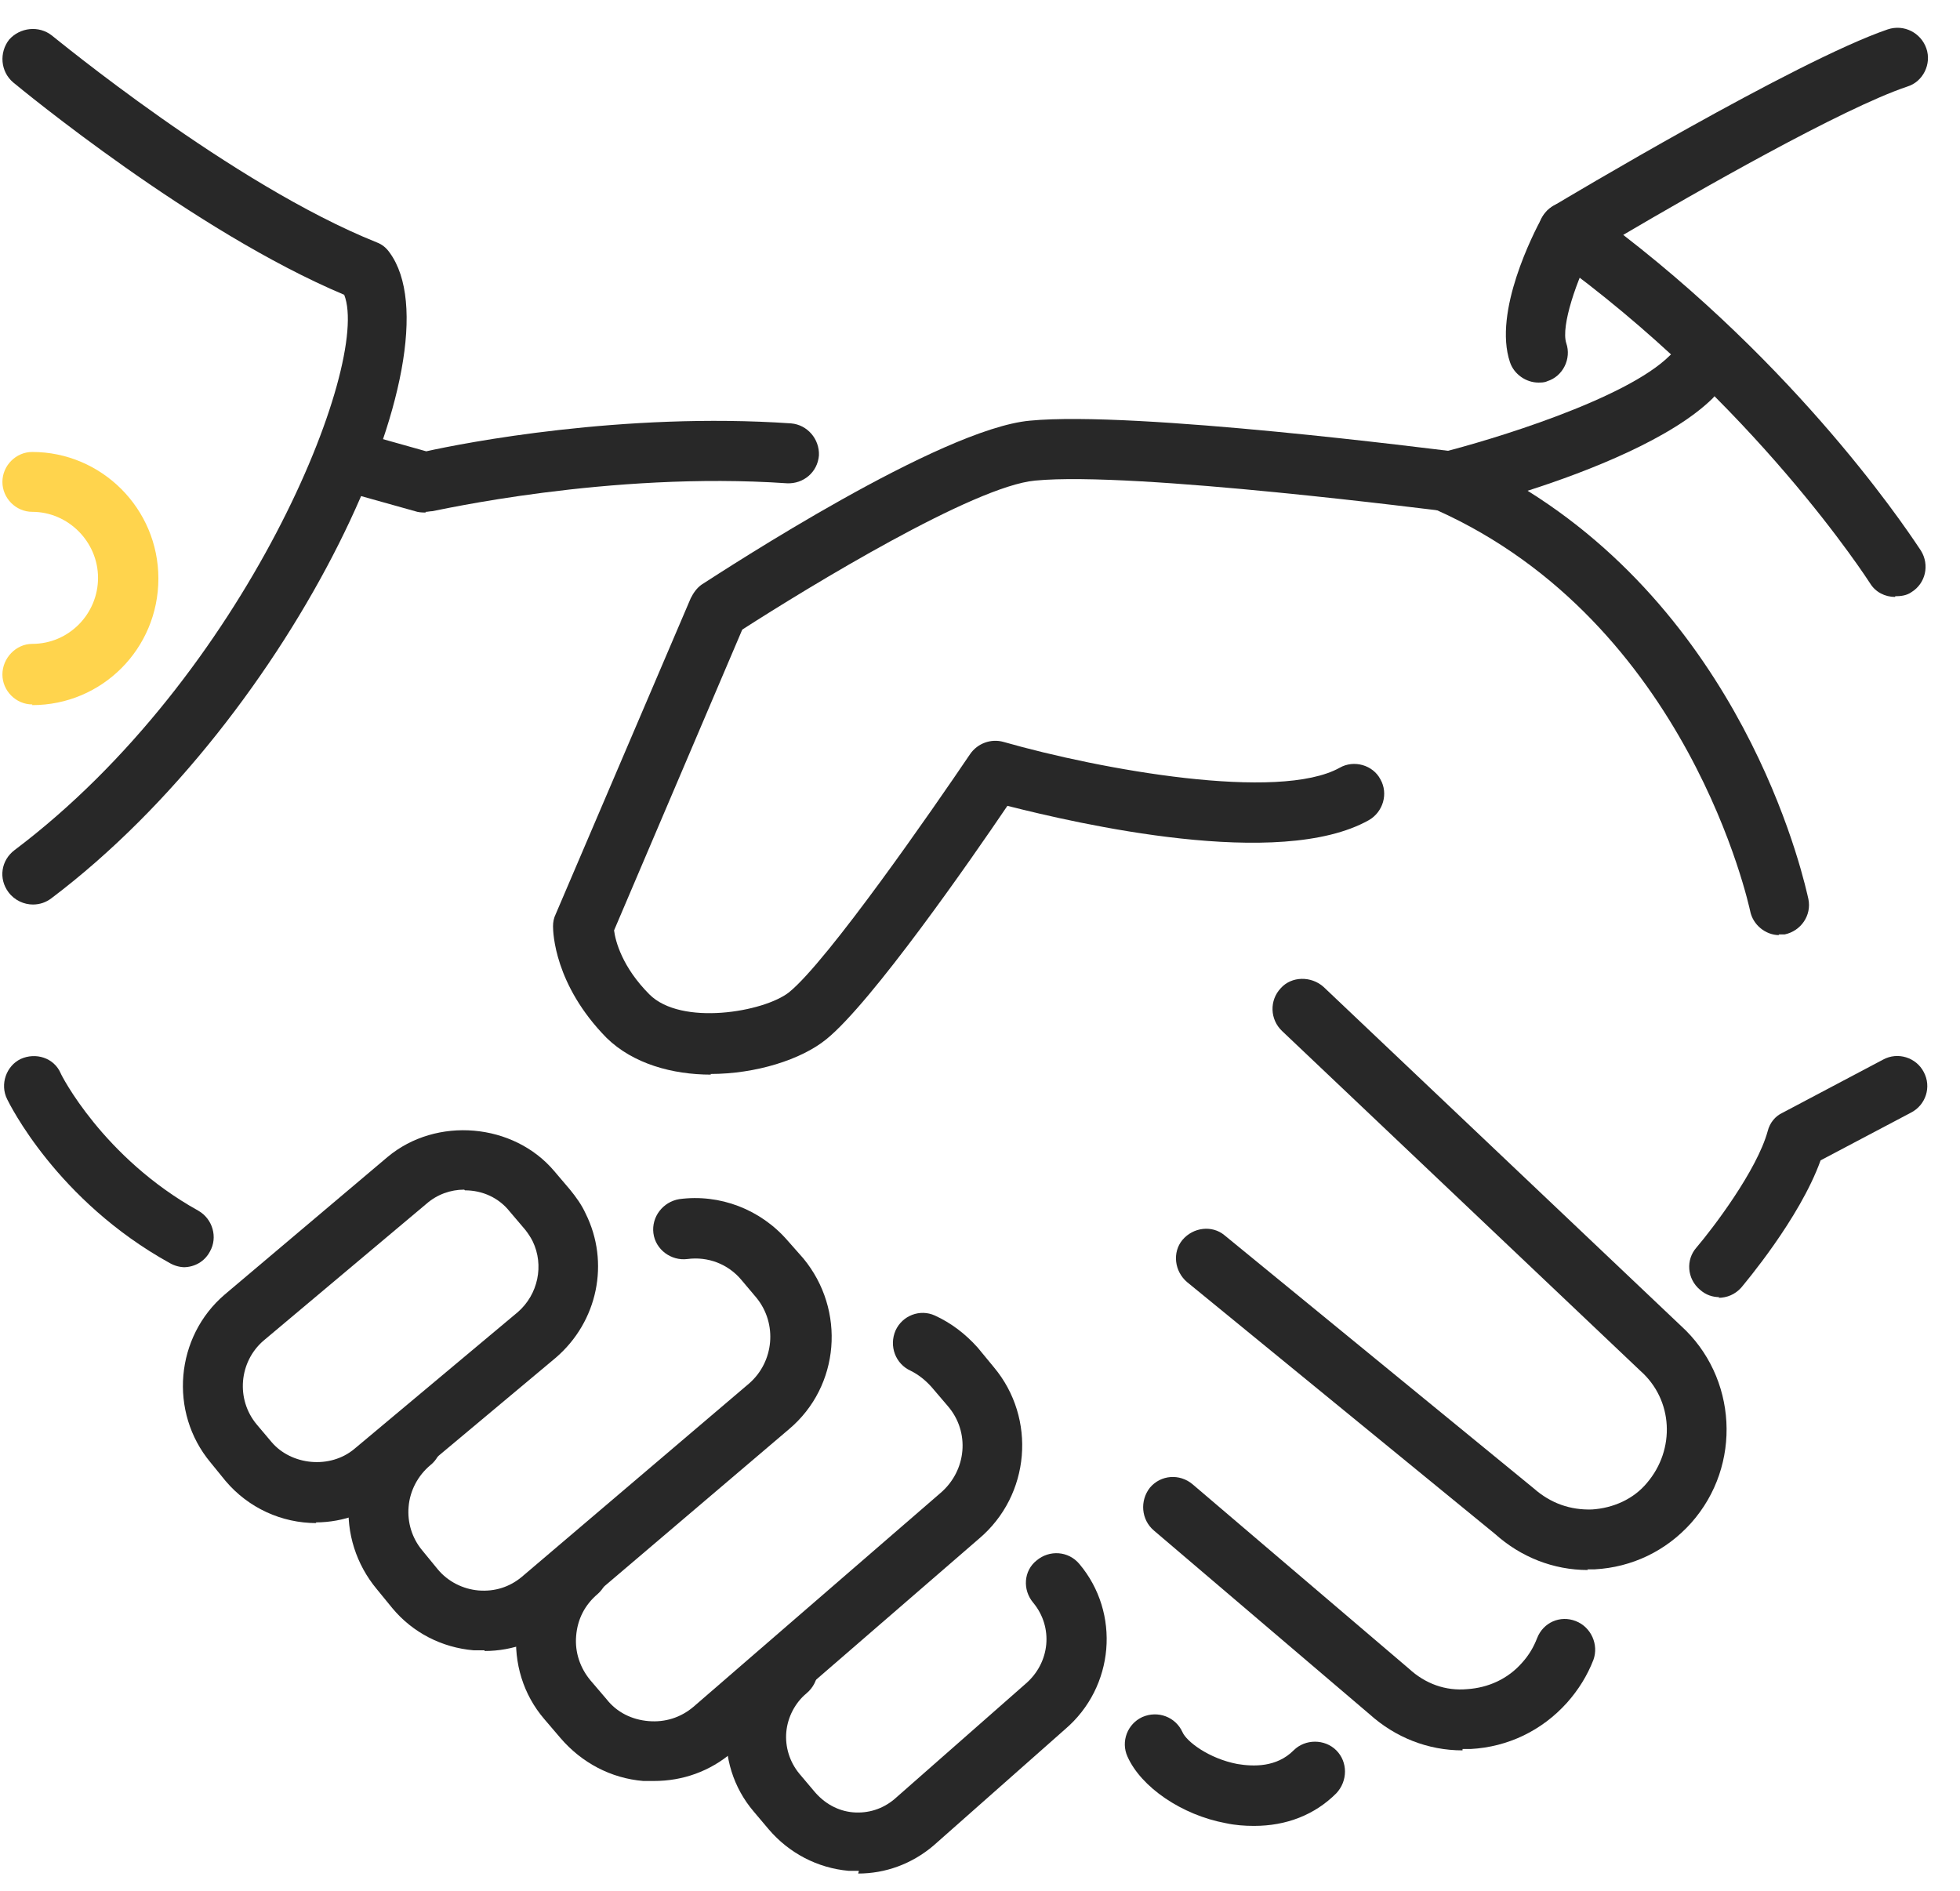
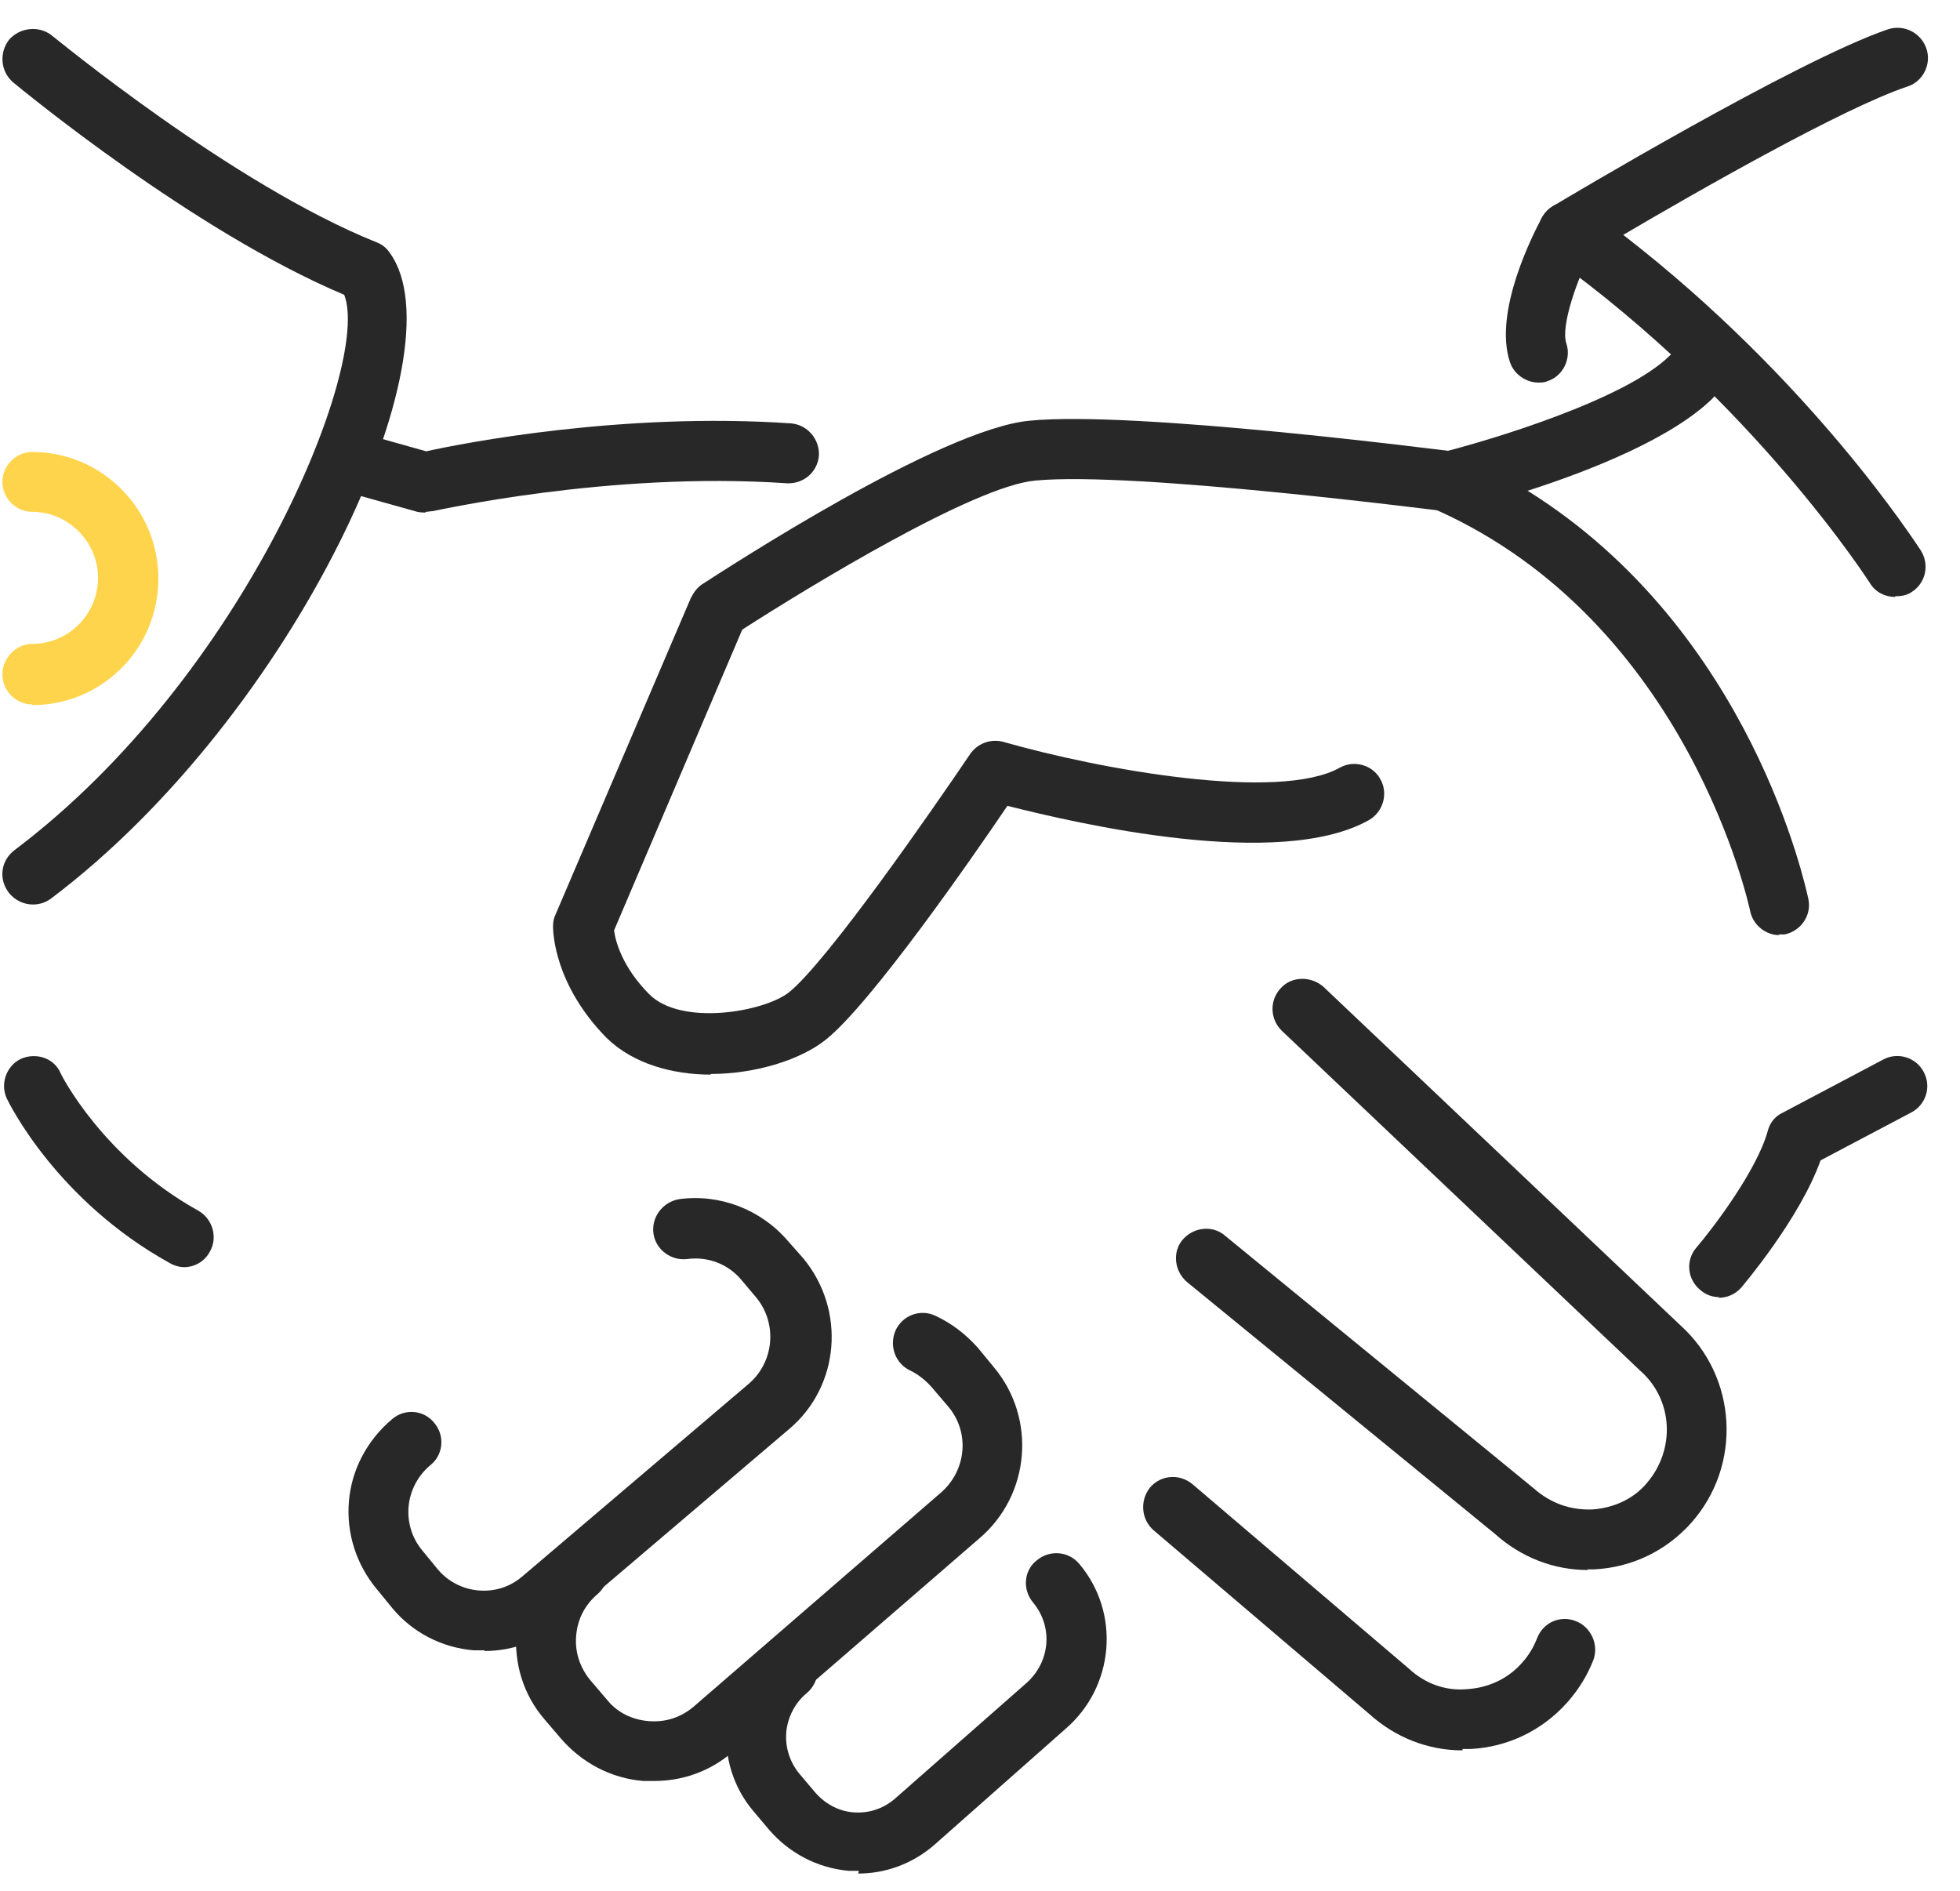
<svg xmlns="http://www.w3.org/2000/svg" width="57" height="55" viewBox="0 0 57 55" fill="none">
  <path d="M20.678 31.252C19.554 31.252 18.41 30.936 17.641 30.184C16.122 28.64 16.083 27.116 16.083 26.938C16.083 26.819 16.103 26.701 16.162 26.582L20.087 17.399C20.166 17.241 20.264 17.102 20.402 17.003C21.112 16.548 27.345 12.472 29.948 12.234C33.005 11.937 41.86 13.085 42.235 13.125C42.728 13.184 43.063 13.619 43.004 14.114C42.945 14.589 42.531 14.925 42.018 14.866C41.939 14.866 32.985 13.698 30.106 13.976C28.331 14.134 23.558 17.043 21.586 18.31L17.858 27.057C17.898 27.373 18.095 28.125 18.884 28.917C19.811 29.847 22.217 29.432 22.946 28.858C24.071 27.947 27.128 23.534 28.212 21.931C28.429 21.614 28.824 21.476 29.179 21.575C32.019 22.386 37.186 23.316 38.961 22.327C39.375 22.09 39.927 22.248 40.144 22.663C40.381 23.079 40.223 23.613 39.809 23.851C37.206 25.315 31.328 23.95 29.297 23.435C28.252 24.979 25.352 29.154 24.031 30.223C23.301 30.817 21.98 31.233 20.659 31.233L20.678 31.252Z" fill="#282828" />
  <path d="M51.742 27.195C51.348 27.195 50.973 26.898 50.895 26.483C50.875 26.404 49.119 18.112 41.763 14.826C41.408 14.668 41.211 14.312 41.23 13.936C41.27 13.56 41.526 13.243 41.901 13.164C43.321 12.808 47.285 11.62 48.567 10.334C48.903 9.998 49.474 9.998 49.81 10.334C50.145 10.671 50.145 11.225 49.81 11.581C48.626 12.748 46.22 13.698 44.425 14.272C50.954 18.349 52.512 25.81 52.591 26.146C52.689 26.621 52.374 27.076 51.9 27.175C51.841 27.175 51.782 27.175 51.723 27.175L51.742 27.195Z" fill="#282828" />
  <path d="M50.007 37.723C49.81 37.723 49.613 37.664 49.435 37.505C49.061 37.189 49.021 36.635 49.337 36.279C49.81 35.724 51.092 34.042 51.408 32.894C51.467 32.657 51.625 32.459 51.842 32.36L54.76 30.817C55.194 30.579 55.727 30.757 55.944 31.173C56.18 31.608 56.003 32.142 55.569 32.36L52.946 33.745C52.335 35.447 50.717 37.347 50.638 37.446C50.461 37.644 50.224 37.743 49.968 37.743L50.007 37.723Z" fill="#282828" />
-   <path d="M9.201 44.294C8.195 44.294 7.228 43.859 6.558 43.067L6.124 42.533C4.901 41.068 5.098 38.871 6.538 37.645L11.271 33.647C12.691 32.46 14.94 32.657 16.123 34.063L16.577 34.597C16.754 34.815 16.912 35.032 17.03 35.29C17.74 36.714 17.385 38.436 16.163 39.485L11.409 43.463C10.778 43.977 9.989 44.274 9.181 44.274L9.201 44.294ZM13.5 34.597C13.106 34.597 12.711 34.735 12.396 35.013L7.662 38.99C6.952 39.604 6.854 40.692 7.465 41.425L7.899 41.939C8.471 42.612 9.595 42.731 10.305 42.137L15.058 38.159C15.65 37.645 15.827 36.794 15.492 36.101C15.433 35.982 15.354 35.864 15.275 35.764L14.821 35.23C14.506 34.834 14.033 34.617 13.52 34.617L13.5 34.597Z" fill="#282828" />
  <path d="M14.092 47.994C13.993 47.994 13.875 47.994 13.776 47.994C12.849 47.915 12.001 47.48 11.409 46.767L10.956 46.213C10.364 45.501 10.068 44.59 10.147 43.66C10.226 42.73 10.68 41.879 11.409 41.266C11.784 40.949 12.336 41.008 12.632 41.384C12.948 41.76 12.889 42.314 12.514 42.611C12.159 42.908 11.922 43.343 11.883 43.819C11.843 44.274 11.981 44.729 12.277 45.085L12.731 45.639C13.027 45.995 13.46 46.213 13.914 46.253C14.387 46.292 14.821 46.154 15.176 45.857L21.783 40.236C22.513 39.603 22.612 38.495 22 37.743L21.566 37.228C21.172 36.754 20.58 36.536 19.989 36.615C19.515 36.674 19.062 36.338 19.002 35.863C18.943 35.388 19.279 34.953 19.752 34.873C20.935 34.715 22.119 35.17 22.907 36.081L23.361 36.595C24.604 38.099 24.426 40.316 22.947 41.562L16.34 47.183C15.709 47.717 14.92 48.014 14.092 48.014V47.994Z" fill="#282828" />
  <path d="M19.023 51.794C18.924 51.794 18.826 51.794 18.707 51.794C17.761 51.715 16.913 51.26 16.301 50.547L15.828 49.993C15.217 49.281 14.941 48.37 15.019 47.42C15.098 46.471 15.532 45.62 16.262 45.006C16.637 44.689 17.189 44.749 17.485 45.105C17.8 45.481 17.741 46.035 17.386 46.352C17.011 46.668 16.794 47.084 16.755 47.579C16.715 48.054 16.873 48.509 17.169 48.865L17.642 49.419C17.938 49.795 18.372 50.013 18.865 50.053C19.339 50.092 19.792 49.954 20.167 49.637L27.346 43.423C28.115 42.77 28.214 41.642 27.563 40.89L27.09 40.336C26.912 40.138 26.715 39.979 26.478 39.861C26.044 39.663 25.847 39.148 26.044 38.693C26.241 38.258 26.754 38.06 27.188 38.258C27.662 38.475 28.076 38.792 28.431 39.188L28.904 39.762C30.146 41.246 29.969 43.482 28.47 44.749L21.291 50.963C20.64 51.517 19.851 51.794 19.023 51.794Z" fill="#282828" />
  <path d="M24.978 54.407C24.978 54.407 24.761 54.407 24.682 54.407C23.775 54.327 22.946 53.892 22.355 53.199L21.921 52.685C21.329 51.992 21.053 51.102 21.132 50.191C21.211 49.281 21.645 48.45 22.355 47.876C22.71 47.559 23.282 47.619 23.578 47.995C23.893 48.371 23.834 48.925 23.459 49.241C23.124 49.518 22.907 49.934 22.867 50.369C22.828 50.805 22.966 51.24 23.242 51.577L23.676 52.091C23.972 52.447 24.366 52.665 24.8 52.705C25.254 52.744 25.668 52.606 26.003 52.329L29.83 48.964C30.54 48.351 30.638 47.322 30.047 46.609C29.731 46.233 29.77 45.679 30.145 45.382C30.52 45.066 31.072 45.105 31.388 45.481C32.591 46.906 32.413 49.063 30.974 50.29L27.147 53.674C26.516 54.209 25.747 54.486 24.958 54.486L24.978 54.407Z" fill="#282828" />
  <path d="M55.114 17.36C54.819 17.36 54.542 17.221 54.385 16.964C54.345 16.904 51.012 11.7 45.115 7.464C44.878 7.286 44.74 7.009 44.74 6.712C44.74 6.416 44.918 6.139 45.154 6C45.45 5.822 52.235 1.765 54.897 0.855C55.371 0.696 55.864 0.954 56.022 1.409C56.179 1.864 55.923 2.378 55.469 2.517C53.576 3.15 49.257 5.624 47.206 6.831C52.708 11.086 55.726 15.816 55.864 16.014C56.12 16.429 56.002 16.964 55.588 17.221C55.45 17.32 55.272 17.34 55.114 17.34V17.36Z" fill="#282828" />
  <path d="M44.74 11.126C44.385 11.126 44.03 10.888 43.912 10.532C43.419 9.067 44.602 6.772 44.839 6.336C45.076 5.901 45.588 5.743 46.022 5.98C46.436 6.218 46.594 6.752 46.358 7.168C45.845 8.137 45.391 9.483 45.549 9.978C45.707 10.433 45.45 10.947 44.997 11.086C44.918 11.126 44.819 11.126 44.721 11.126H44.74Z" fill="#282828" />
  <path d="M12.377 14.906C12.377 14.906 12.219 14.906 12.14 14.886L9.951 14.273C9.477 14.134 9.221 13.659 9.339 13.184C9.477 12.729 9.951 12.452 10.424 12.571L12.396 13.125C13.461 12.887 18.116 11.977 23.007 12.313C23.48 12.353 23.835 12.768 23.816 13.243C23.776 13.738 23.362 14.075 22.889 14.055C17.702 13.699 12.633 14.866 12.574 14.866C12.515 14.866 12.436 14.886 12.377 14.886V14.906Z" fill="#282828" />
  <path d="M5.374 36.853C5.236 36.853 5.078 36.813 4.94 36.734C1.647 34.913 0.266 32.084 0.207 31.965C-0.01 31.529 0.187 30.995 0.601 30.797C1.035 30.599 1.568 30.758 1.765 31.213C1.765 31.233 2.988 33.667 5.769 35.21C6.183 35.448 6.341 35.982 6.104 36.398C5.946 36.695 5.65 36.853 5.335 36.853H5.374Z" fill="#282828" />
  <path d="M46.181 45.659C45.175 45.659 44.228 45.283 43.478 44.61L34.525 37.288C34.15 36.971 34.091 36.417 34.386 36.061C34.702 35.685 35.254 35.626 35.609 35.922L44.603 43.284C45.096 43.72 45.668 43.918 46.299 43.898C46.91 43.858 47.502 43.601 47.896 43.126C48.725 42.156 48.666 40.712 47.699 39.861L37.286 29.985C36.931 29.649 36.911 29.095 37.246 28.739C37.562 28.383 38.134 28.383 38.489 28.699L48.882 38.555C50.519 40.039 50.677 42.612 49.178 44.294C48.449 45.105 47.462 45.58 46.378 45.639C46.299 45.639 46.22 45.639 46.161 45.639L46.181 45.659Z" fill="#282828" />
  <path d="M42.533 50.904C41.527 50.904 40.58 50.528 39.831 49.855L33.559 44.512C33.184 44.195 33.145 43.641 33.441 43.265C33.756 42.889 34.308 42.849 34.683 43.166L40.975 48.529C41.448 48.965 42.04 49.182 42.671 49.123C43.282 49.083 43.854 48.826 44.268 48.351C44.465 48.133 44.603 47.896 44.702 47.639C44.88 47.183 45.373 46.966 45.826 47.144C46.28 47.322 46.497 47.836 46.339 48.272C46.162 48.727 45.905 49.143 45.57 49.519C44.84 50.33 43.854 50.805 42.769 50.864C42.691 50.864 42.612 50.864 42.533 50.864V50.904Z" fill="#282828" />
-   <path d="M36.456 53.1C36.2 53.1 35.924 53.081 35.648 53.021C34.366 52.784 33.183 51.972 32.788 51.082C32.591 50.647 32.788 50.132 33.222 49.934C33.676 49.736 34.188 49.934 34.386 50.369C34.504 50.647 35.155 51.141 35.983 51.3C36.456 51.379 37.127 51.398 37.62 50.904C37.956 50.567 38.527 50.567 38.863 50.904C39.198 51.24 39.198 51.794 38.863 52.151C38.232 52.784 37.403 53.1 36.476 53.1H36.456Z" fill="#282828" />
  <path d="M0.957 26.305C0.701 26.305 0.425 26.186 0.247 25.948C-0.049 25.552 0.03 25.018 0.425 24.721C7.15 19.655 10.799 10.572 10.01 8.573C5.631 6.732 0.602 2.576 0.385 2.398C0.011 2.082 -0.029 1.527 0.267 1.151C0.583 0.795 1.135 0.736 1.509 1.033C1.569 1.072 6.756 5.367 10.957 7.049C11.114 7.108 11.233 7.207 11.331 7.346C13.441 10.235 8.55 20.803 1.49 26.127C1.332 26.245 1.154 26.305 0.957 26.305Z" fill="#282828" />
-   <path d="M0.938 20.486C0.464 20.486 0.07 20.09 0.07 19.615C0.07 19.14 0.464 18.725 0.938 18.725C2.003 18.725 2.851 17.854 2.851 16.805C2.851 15.756 1.983 14.885 0.938 14.885C0.464 14.885 0.07 14.49 0.07 14.015C0.07 13.54 0.464 13.144 0.938 13.144C2.949 13.144 4.606 14.787 4.606 16.825C4.606 18.863 2.969 20.506 0.938 20.506V20.486Z" fill="#FFD44D" />
+   <path d="M0.938 20.486C0.464 20.486 0.07 20.09 0.07 19.615C0.07 19.14 0.464 18.725 0.938 18.725C2.003 18.725 2.851 17.854 2.851 16.805C2.851 15.756 1.983 14.885 0.938 14.885C0.464 14.885 0.07 14.49 0.07 14.015C0.07 13.54 0.464 13.144 0.938 13.144C2.949 13.144 4.606 14.787 4.606 16.825C4.606 18.863 2.969 20.506 0.938 20.506Z" fill="#FFD44D" />
</svg>